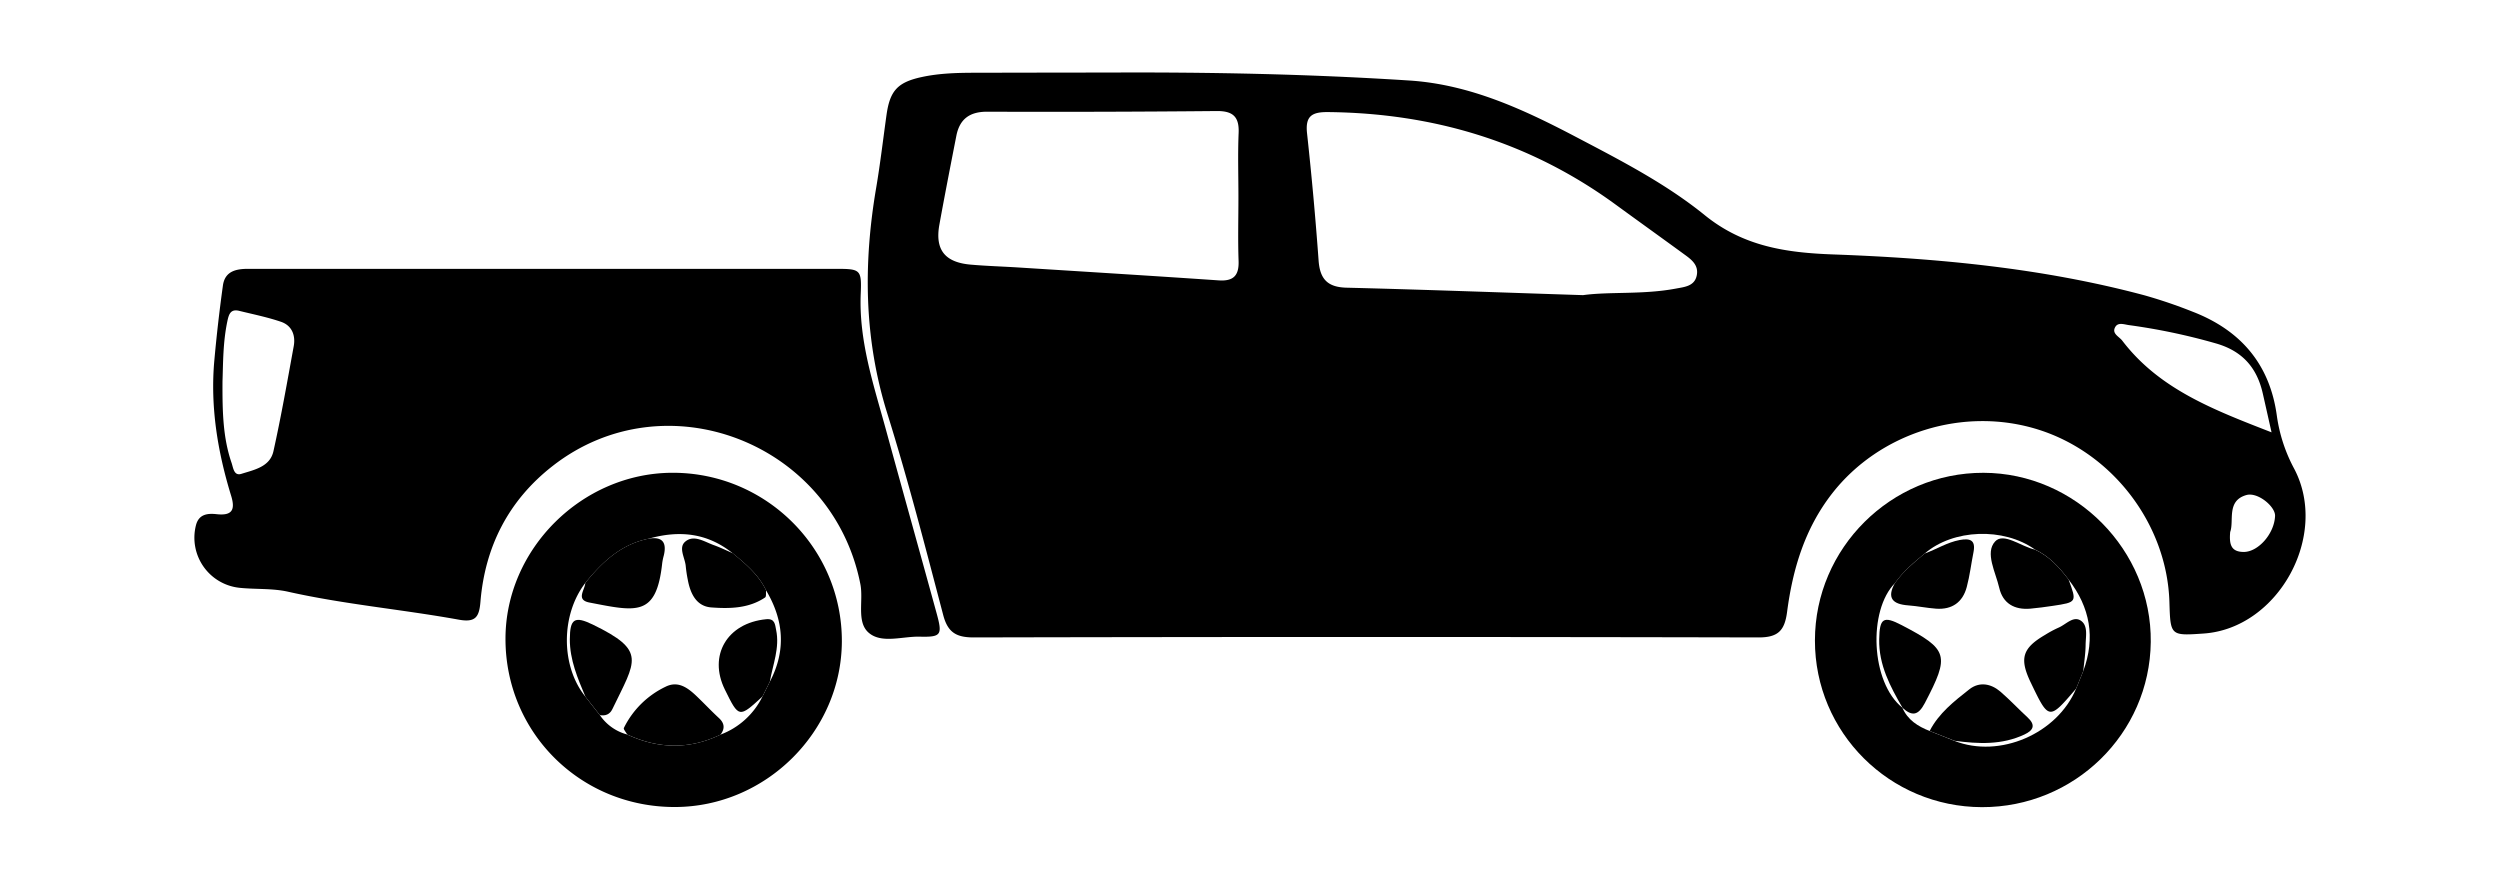
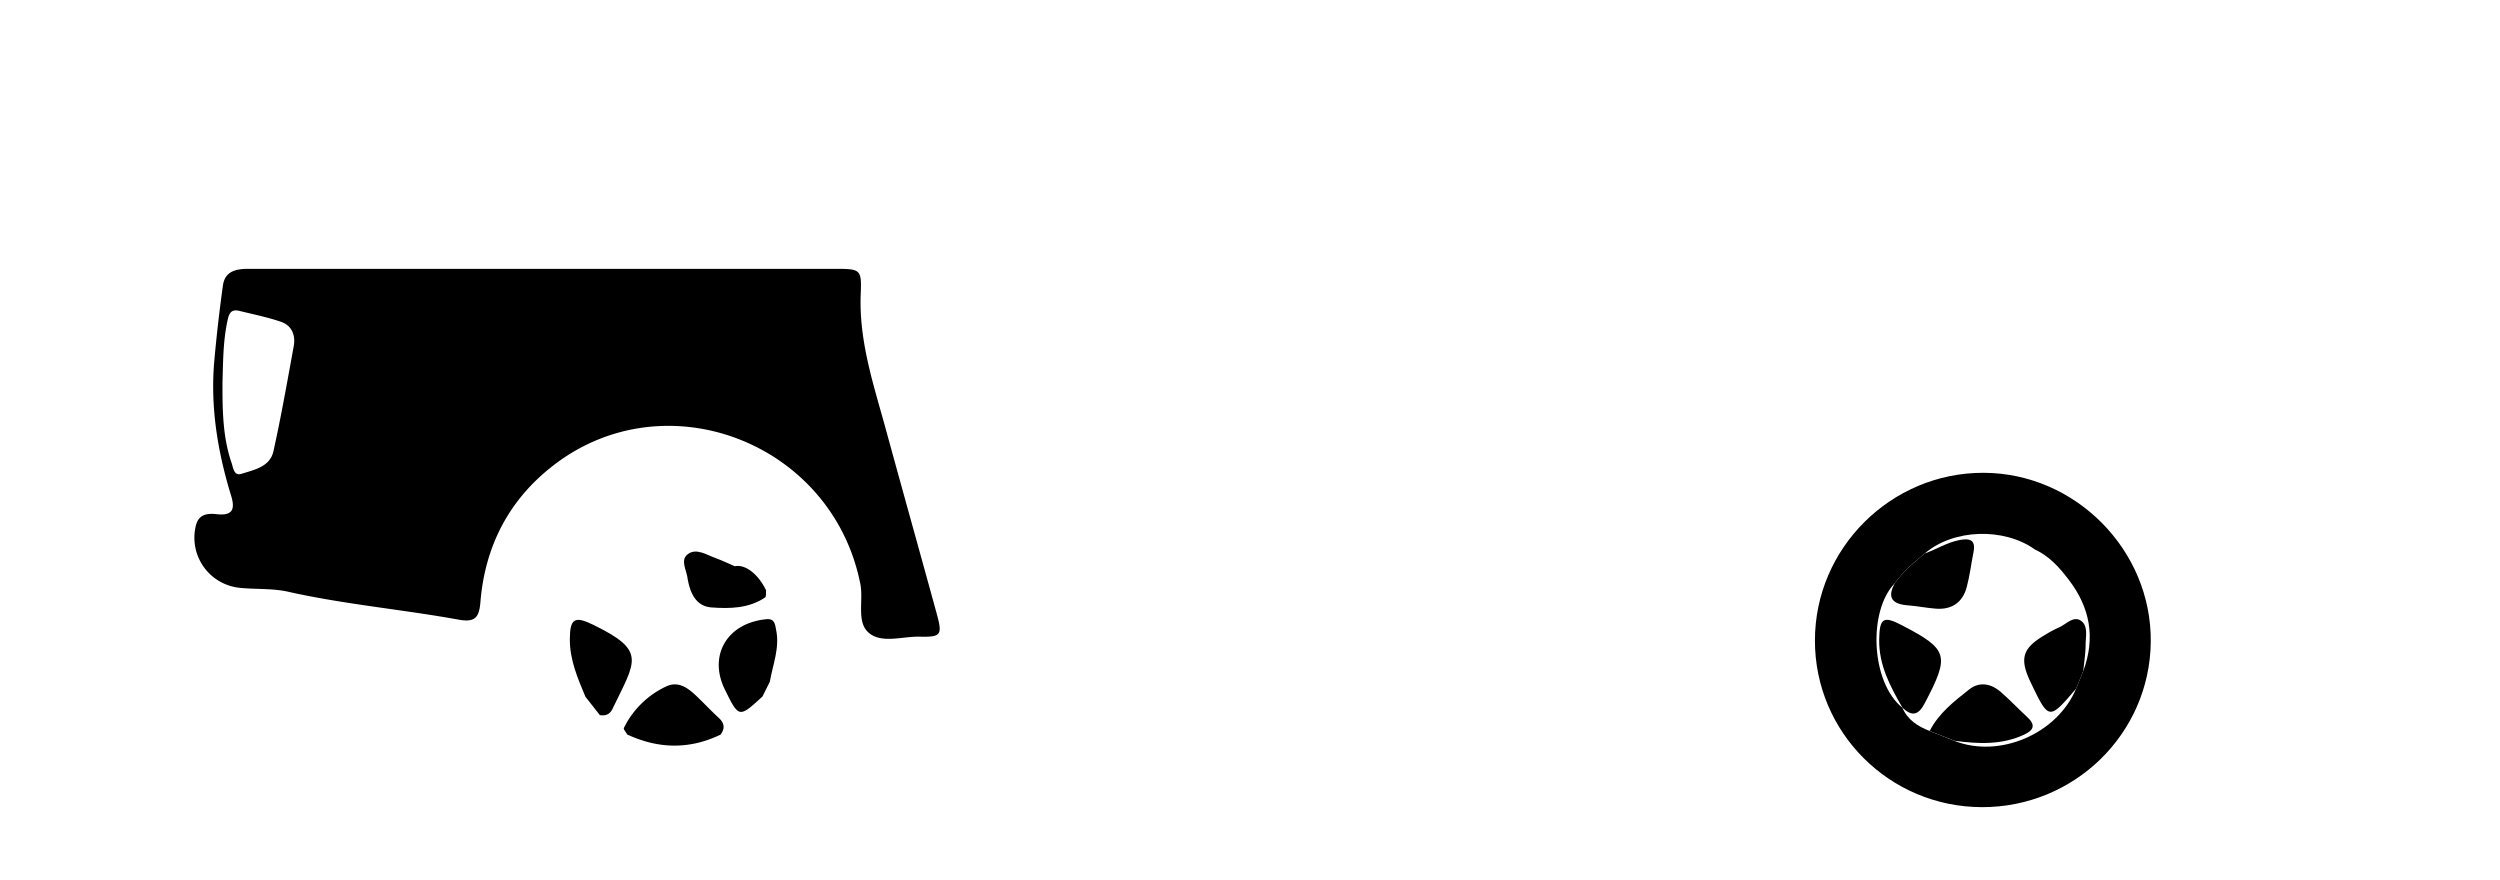
<svg xmlns="http://www.w3.org/2000/svg" id="Capa_1" data-name="Capa 1" viewBox="0 0 1080 380">
  <title>TV_CAMIONETA</title>
-   <path d="M479.37,31.34c43.19-.2,86.37.65,129.48,3.44,26.1,1.69,49.31,12.47,72,24.39C700.1,69.28,719.66,79.32,736.51,93c16.66,13.47,35.08,16.17,55.29,16.91,45.35,1.65,90.49,5.87,134.55,17.65a211.46,211.46,0,0,1,20.81,7.07c20.74,8,33.41,22.64,36.44,45a68.26,68.26,0,0,0,7.53,22.94c15.15,28.88-7,68.84-39.06,71.11-14.45,1-14.45,1-14.88-13.57-1-33.45-24.34-64.26-56.44-74.46-32.41-10.29-68.83,1.25-89.31,27.58-11.81,15.18-17,32.68-19.42,51.14-1.06,8-3.82,11-12.28,11q-169.54-.39-339.09,0c-7.5,0-11.19-2.12-13.17-9.62-7.67-29.15-15.18-58.38-24.17-87.13-10.08-32.26-10.4-64.59-4.81-97.44,1.77-10.44,3-21,4.46-31.44s4.69-14.13,15-16.41c8-1.76,16.17-1.91,24.33-1.9Q450.84,31.36,479.37,31.34ZM683.88,127.5c11.4-1.58,25.88-.15,40.09-2.83,3.7-.7,8-1,9-5.56s-2.27-7-5.37-9.23c-10.08-7.36-20.23-14.63-30.33-22-36.85-26.69-78.24-39-123.51-39.46-7-.07-9.92,1.67-9.12,9.15q3,27.49,5,55.07c.59,7.88,3.82,11.44,12.07,11.64C614.85,125.1,647.92,126.34,683.88,127.5ZM535,85.1c0-9.22-.3-18.46.09-27.66.3-7.09-2.54-9.54-9.53-9.47q-49.6.47-99.2.29c-7.51,0-11.79,3.2-13.21,10.37-2.5,12.77-5,25.53-7.32,38.33-2,10.92,2.32,16.38,13.51,17.36,6.75.59,13.53.79,20.29,1.21,28.93,1.84,57.87,3.61,86.8,5.59,6.36.44,8.85-2,8.64-8.36C534.74,103.55,535,94.32,535,85.1ZM981.31,186.77c-1.45-6.42-2.61-11.64-3.8-16.85-2.56-11.23-8.93-18.4-20.46-21.63a265.46,265.46,0,0,0-37.25-7.83c-2.09-.27-4.75-1.37-6,.79-1.65,2.85,1.61,4.1,3,5.89C932.83,168.17,956.39,177.07,981.31,186.77Zm-17.87,43.06c-.48,5.44.41,8.55,5.78,8.61,6.25.07,13.31-7.8,13.61-15.58.15-4-7.46-10.39-12.39-9C961.72,216.33,965.22,225,963.44,229.83Z" />
  <path d="M235.19,116.14q62.74,0,125.49,0c11,0,11.6.14,11.16,10.65-.88,20.57,5.64,39.64,10.93,59,7.24,26.45,14.64,52.85,21.89,79.3,2.53,9.23,1.95,10.18-7.34,9.95-7.51-.18-16.56,3.14-22.11-1.76-5.29-4.67-2.12-13.86-3.54-21-12.06-61.06-84.2-89-132.9-51-19,14.8-29.23,34.73-31.21,58.64-.54,6.58-2.07,9.09-9.33,7.78-24.54-4.44-49.44-6.61-73.84-12.09-6.8-1.52-14-.95-21-1.69A21.76,21.76,0,0,1,84.63,227c1.23-5,5.16-5.29,9-4.87,6.75.74,8.05-2,6.23-7.93-5.86-19.09-9.07-38.55-7.26-58.57q1.46-16.19,3.7-32.3c.86-6.17,5.65-7.21,11-7.19,18.74.06,37.48,0,56.23,0ZM96.12,164.77c-.06,12.84.15,24.21,3.9,35.13.74,2.14,1,5.81,4.23,4.81,5.54-1.75,12.38-3,13.88-9.8,3.33-15,6-30.21,8.76-45.36.85-4.69-.77-8.94-5.55-10.55-5.87-2-12-3.23-18-4.71-3.74-.92-4.49,1.48-5.12,4.48C96.3,147.85,96.39,157.05,96.12,164.77Z" />
-   <path d="M291.63,348.63c-40.84.1-73.3-32.11-73.26-72.69,0-38.72,33-71.55,72-71.7,40.47-.15,73.45,32.63,73.31,72.87C363.53,316.07,330.84,348.53,291.63,348.63Zm19.64-31.28a33.13,33.13,0,0,0,18.12-16.46q1.59-3.19,3.17-6.37c7.11-13.48,6.06-26.62-1.62-39.48-3.23-6.75-8.77-11.42-14.39-16-11-8.89-23.26-10.06-36.42-6.3-11.86,2.41-20,10.09-27.28,19.1-10.64,13.81-10.61,36,.06,49.14q3.1,4,6.22,7.93a20.58,20.58,0,0,0,11.8,8.39C284.37,323.55,297.81,323.85,311.27,317.35Z" />
  <path d="M856.19,348.69c-39.91-.09-72.18-32.28-72.14-72,0-39.88,32.86-72.53,72.81-72.44,39.74.09,72.71,33.43,72.27,73.09S896.08,348.78,856.19,348.69Zm40.7-51.22,3.09-7.6c5.33-14.36,2.93-27.48-6.34-39.49-4-5.27-8.39-10.15-14.56-13-13.49-9.65-35.37-8.85-47.61,1.75-4.69,3.85-9.33,7.75-12.85,12.78-11.65,11.72-10.54,42.86,3.28,53.89l-.09-.09c2.28,5.3,6.71,8.08,11.81,10.08l10.72,4.28C863.8,327.74,888.75,317,896.89,297.47Z" />
  <path d="M270.93,317.28c-.5-1-1.69-2.24-1.41-2.82a38.59,38.59,0,0,1,18-17.79c6.15-3.07,10.76,1.45,14.92,5.54,2.72,2.66,5.35,5.42,8.15,8,2.44,2.26,2.62,4.56.68,7.15C297.81,323.85,284.37,323.55,270.93,317.28Z" />
-   <path d="M280.13,232.72c6.08-1.05,8,1.65,6.61,7.33a24.94,24.94,0,0,0-.66,3.18c-2.51,23.34-11.08,21-31.46,17.06-6-1.16-1.92-5.47-1.77-8.47C260.09,242.81,268.27,235.13,280.13,232.72Z" />
-   <path d="M330.94,255c-.12,1.06.16,2.71-.41,3.1-7.08,4.78-15.33,4.89-23.24,4.31-6.55-.49-9.11-6.12-10.2-12.12a56.62,56.62,0,0,1-.84-5.63c-.28-3.66-3.39-8.15-.11-10.77,3.69-3,8.2.17,12.18,1.59,2.8,1,5.49,2.32,8.23,3.5C322.17,243.62,327.71,248.29,330.94,255Z" />
+   <path d="M330.94,255c-.12,1.06.16,2.71-.41,3.1-7.08,4.78-15.33,4.89-23.24,4.31-6.55-.49-9.11-6.12-10.2-12.12c-.28-3.66-3.39-8.15-.11-10.77,3.69-3,8.2.17,12.18,1.59,2.8,1,5.49,2.32,8.23,3.5C322.17,243.62,327.71,248.29,330.94,255Z" />
  <path d="M329.39,300.89c-10.17,9.33-10.17,9.33-16.25-3-7.26-14.76,1-28.77,17.88-30.39,3.79-.36,3.79,2.34,4.26,4.6,1.64,7.76-1.43,15-2.72,22.42C331.51,296.64,330.45,298.76,329.39,300.89Z" />
  <path d="M252.91,301c-3.37-8-6.77-15.95-6.74-24.82s2-10.19,9.85-6.39c23.42,11.39,18.71,15.41,8.51,36.58-1.08,2.24-3,3-5.4,2.56Q256,304.93,252.91,301Z" />
-   <path d="M893.64,250.38c3.6,9.77,3.6,9.79-6.84,11.35-3.22.48-6.45.92-9.68,1.21-6.87.6-11.9-2.25-13.45-9s-6.24-15.13-1.81-20c3.69-4.09,11.27,2.19,17.22,3.49C885.25,240.23,889.62,245.11,893.64,250.38Z" />
  <path d="M831.47,239.11c5.08-1.8,9.66-4.8,15.09-5.82,4.51-.84,7,0,6,5.18-1,5-1.6,10.16-2.92,15.11-1.75,6.61-6.37,9.86-13.25,9.37-4-.29-8-1.13-12.07-1.43-6.64-.5-9.37-3.11-5.72-9.63C822.14,246.86,826.78,243,831.47,239.11Z" />
  <path d="M833.62,315.77c3.94-7.68,10.61-12.85,17.15-18,4.33-3.38,9.35-2.48,13.44,1.05S872,306.32,876,310c3.38,3.19,2.55,5.41-1.39,7.28-9.76,4.61-19.94,4.11-30.23,2.74Z" />
  <path d="M896.89,297.47c-11.75,13.74-11.75,13.74-19.59-2.58-5-10.41-3.68-14.87,6.22-20.65a47.6,47.6,0,0,1,5.71-3.07c3.15-1.3,6.3-5.13,9.52-3.15,3.43,2.11,2.27,6.86,2.24,10.53s-.65,7.54-1,11.31Z" />
  <path d="M821.9,305.78c-5.32-9.19-10.29-18.49-10.09-29.58.16-9.21,1.8-10.26,9.72-6.14,20.23,10.54,20.8,13,10,33.66-2.87,5.49-5.57,5.78-9.72,2Z" />
</svg>